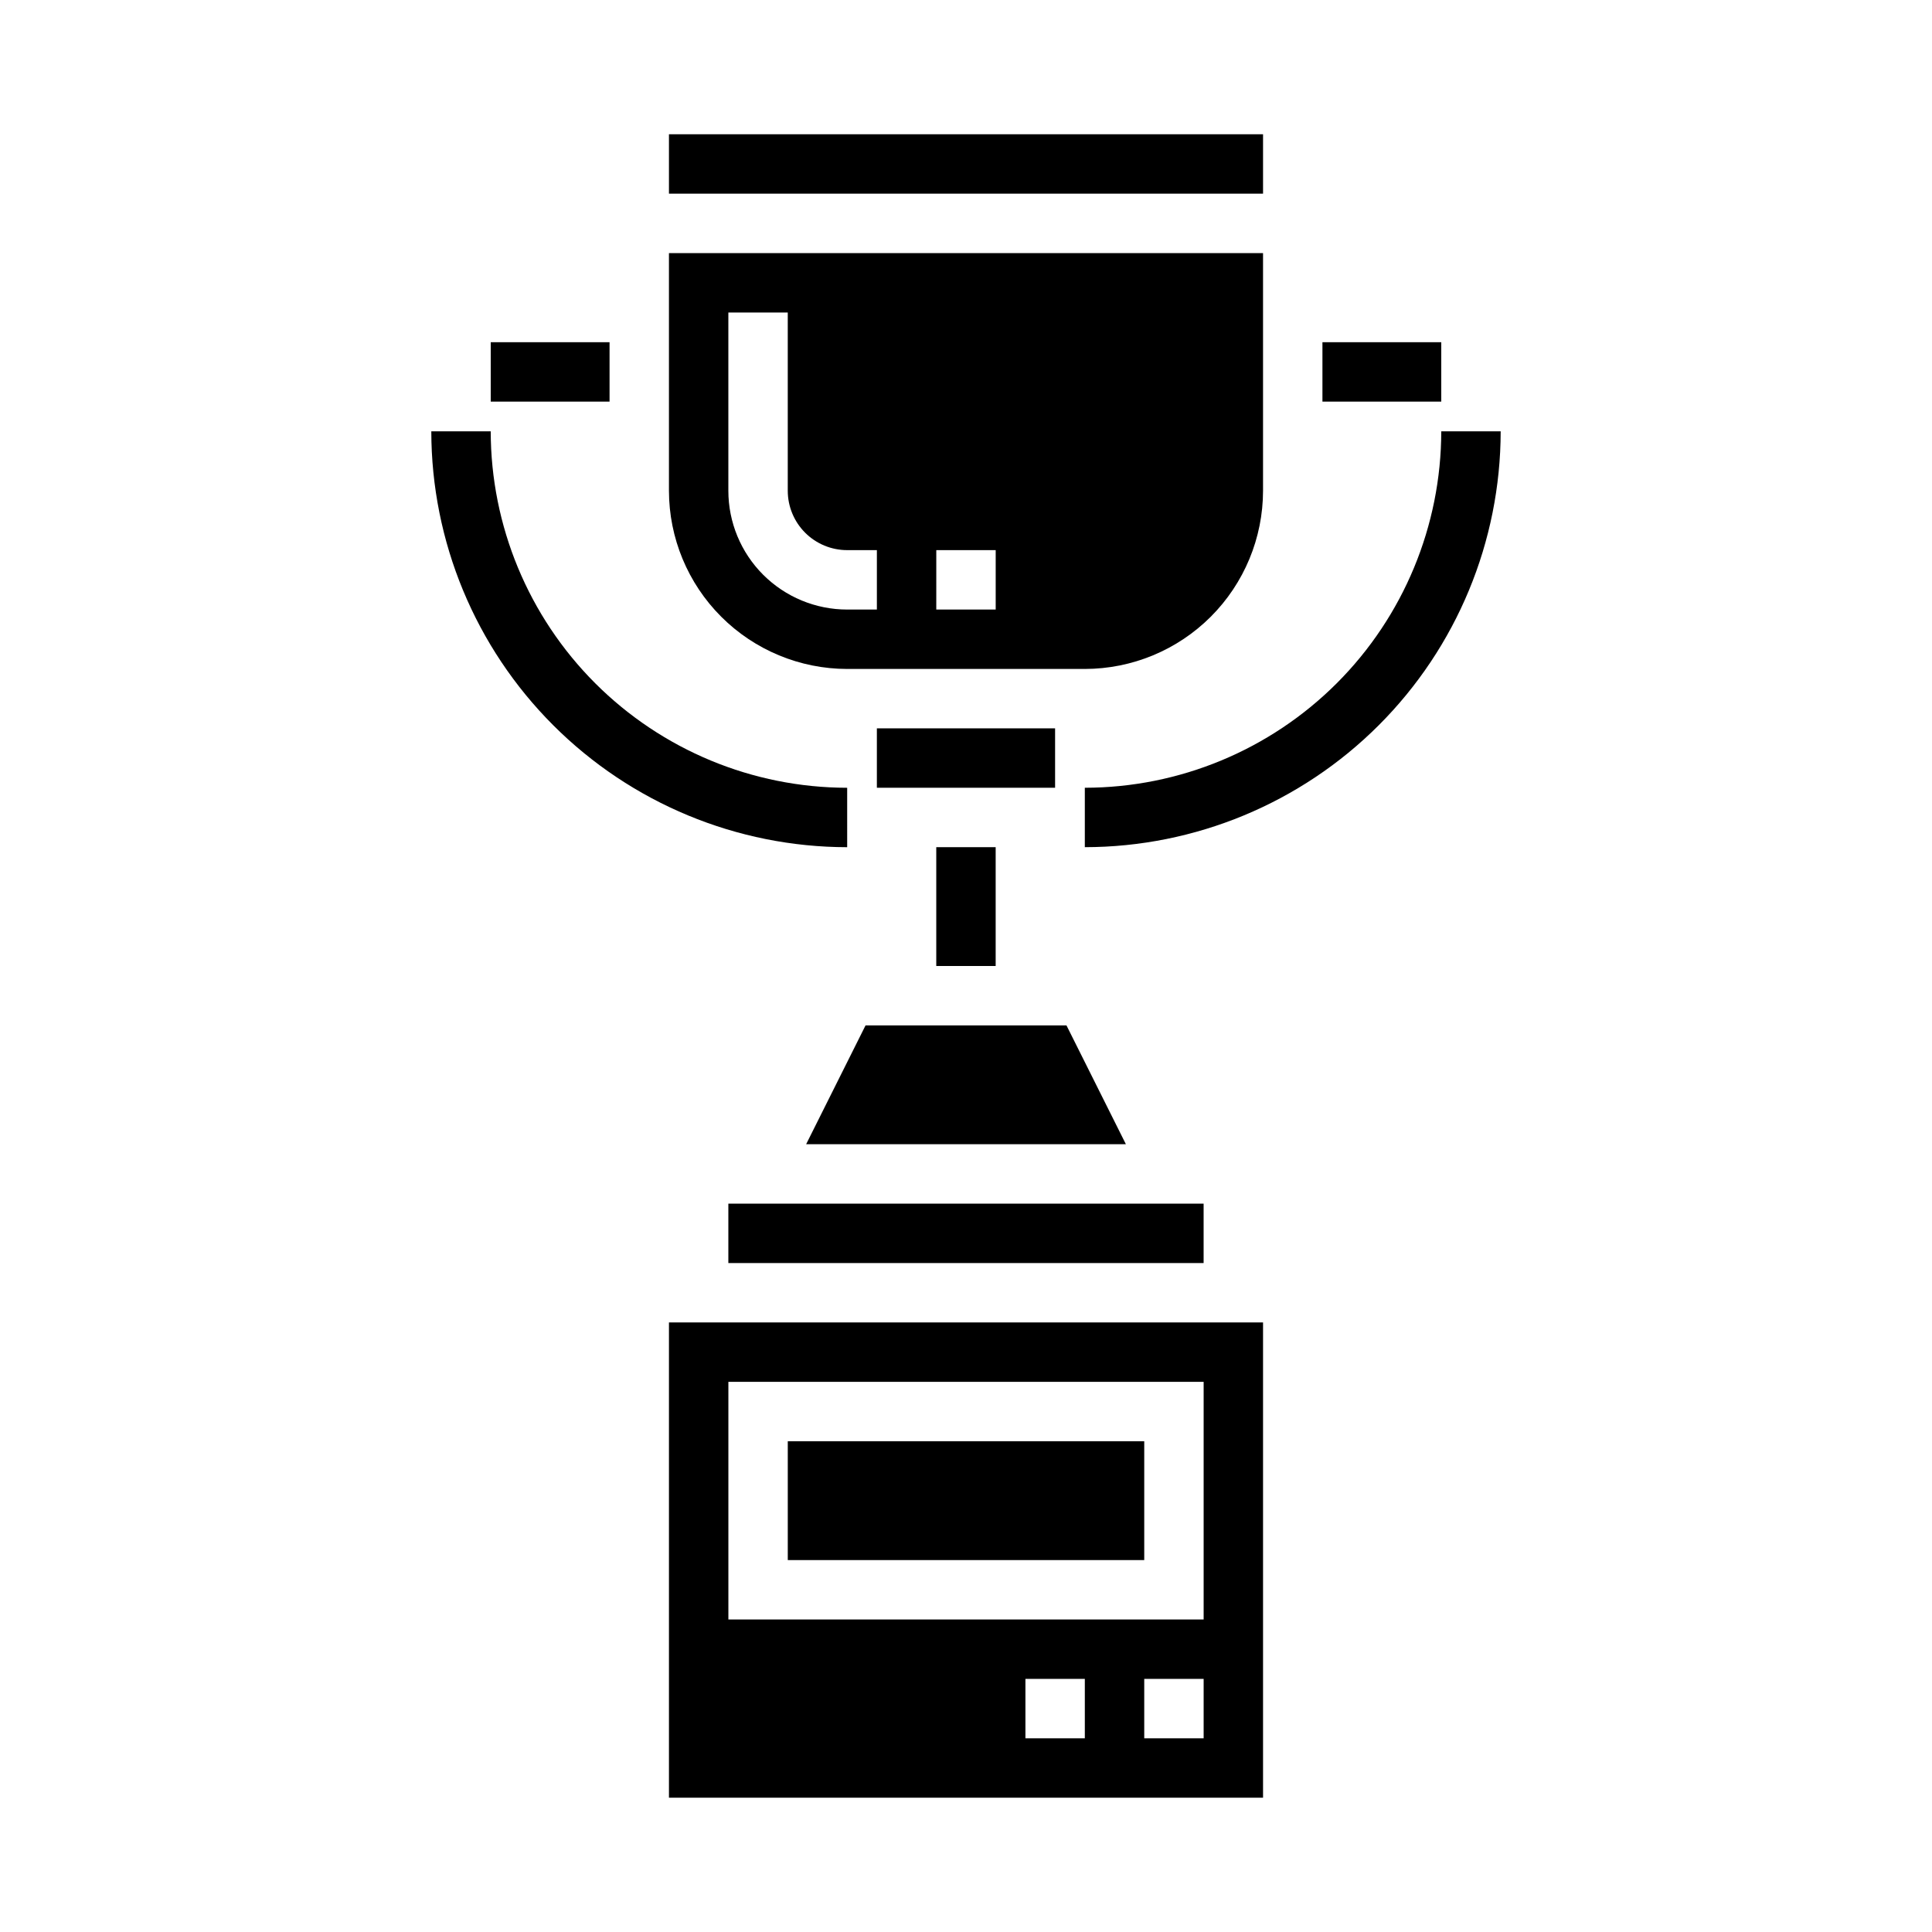
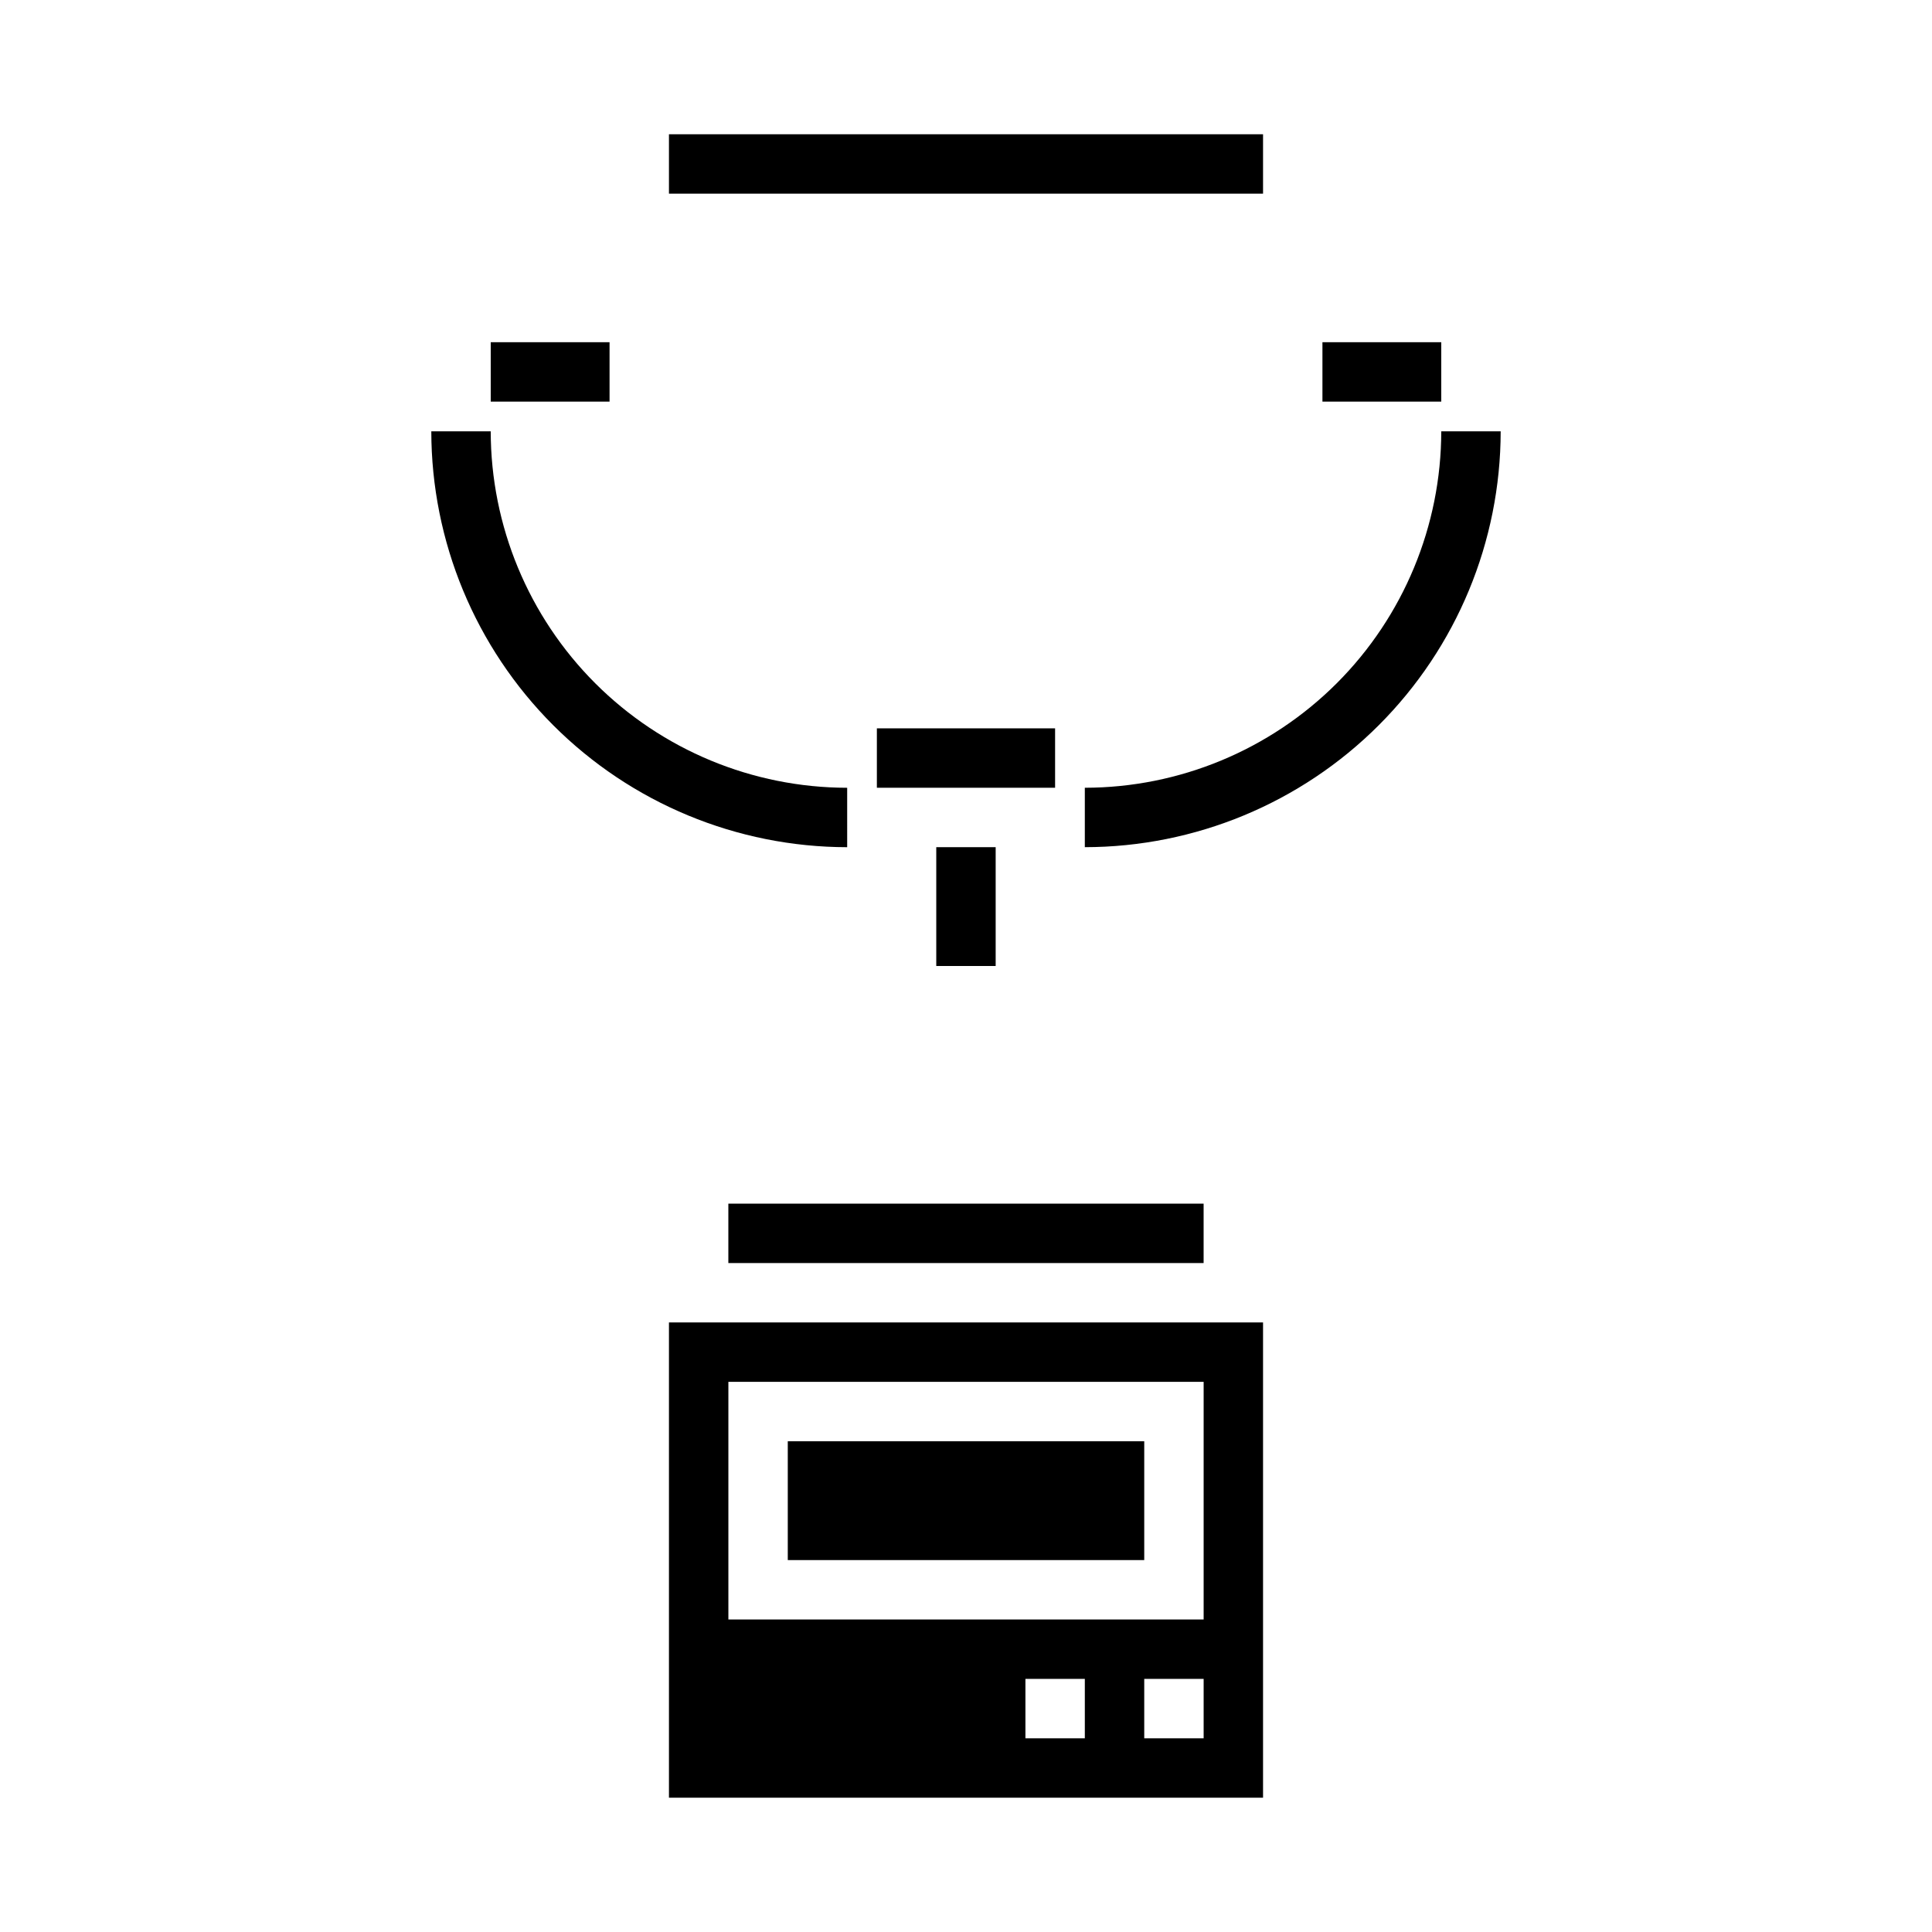
<svg xmlns="http://www.w3.org/2000/svg" fill="#000000" width="800px" height="800px" version="1.1" viewBox="144 144 512 512">
  <g>
    <path d="m494.46 234.69h31.488v15.742h-31.488z" />
    <path d="m274.05 234.69h31.488v15.742h-31.488z" />
    <path d="m392.12 368.51h15.742v31.488h-15.742z" />
    <path d="m337.02 462.98h125.95v15.742h-125.95z" />
-     <path d="m373.38 415.74-15.742 31.488h84.734l-15.746-31.488z" />
    <path d="m321.28 179.58h157.44v15.742h-157.44z" />
-     <path d="m368.51 321.28h62.977c12.52-0.012 24.527-4.992 33.383-13.848 8.855-8.855 13.836-20.859 13.848-33.383v-62.977h-157.44v62.977c0.012 12.523 4.992 24.527 13.848 33.383 8.855 8.855 20.863 13.836 33.387 13.848zm23.617-31.488h15.742v15.742l-15.746 0.004zm-55.105-62.977h15.742v47.234c0 4.176 1.66 8.18 4.613 11.133 2.953 2.953 6.957 4.609 11.133 4.609h7.871v15.742l-7.871 0.004c-8.352 0-16.363-3.32-22.266-9.223-5.906-5.906-9.223-13.914-9.223-22.266z" />
    <path d="m376.38 337.02h47.23v15.742h-47.23z" />
    <path d="m321.28 620.41h157.44v-125.95h-157.44zm110.21-15.742h-15.742v-15.746h15.742zm31.488 0h-15.742v-15.746h15.742zm-125.95-94.465h125.95v62.977h-125.95z" />
    <path d="m352.77 525.95h94.465v31.488h-94.465z" />
    <path d="m368.51 352.77c-25.047-0.027-49.059-9.988-66.77-27.695-17.707-17.711-27.668-41.723-27.695-66.77h-15.746c0.031 29.223 11.652 57.234 32.316 77.895 20.66 20.664 48.672 32.285 77.895 32.316z" />
    <path d="m525.95 258.3c-0.027 25.047-9.988 49.059-27.695 66.77-17.711 17.707-41.723 27.668-66.766 27.695v15.746c29.219-0.031 57.23-11.652 77.895-32.316 20.66-20.66 32.281-48.672 32.312-77.895z" />
  </g>
</svg>